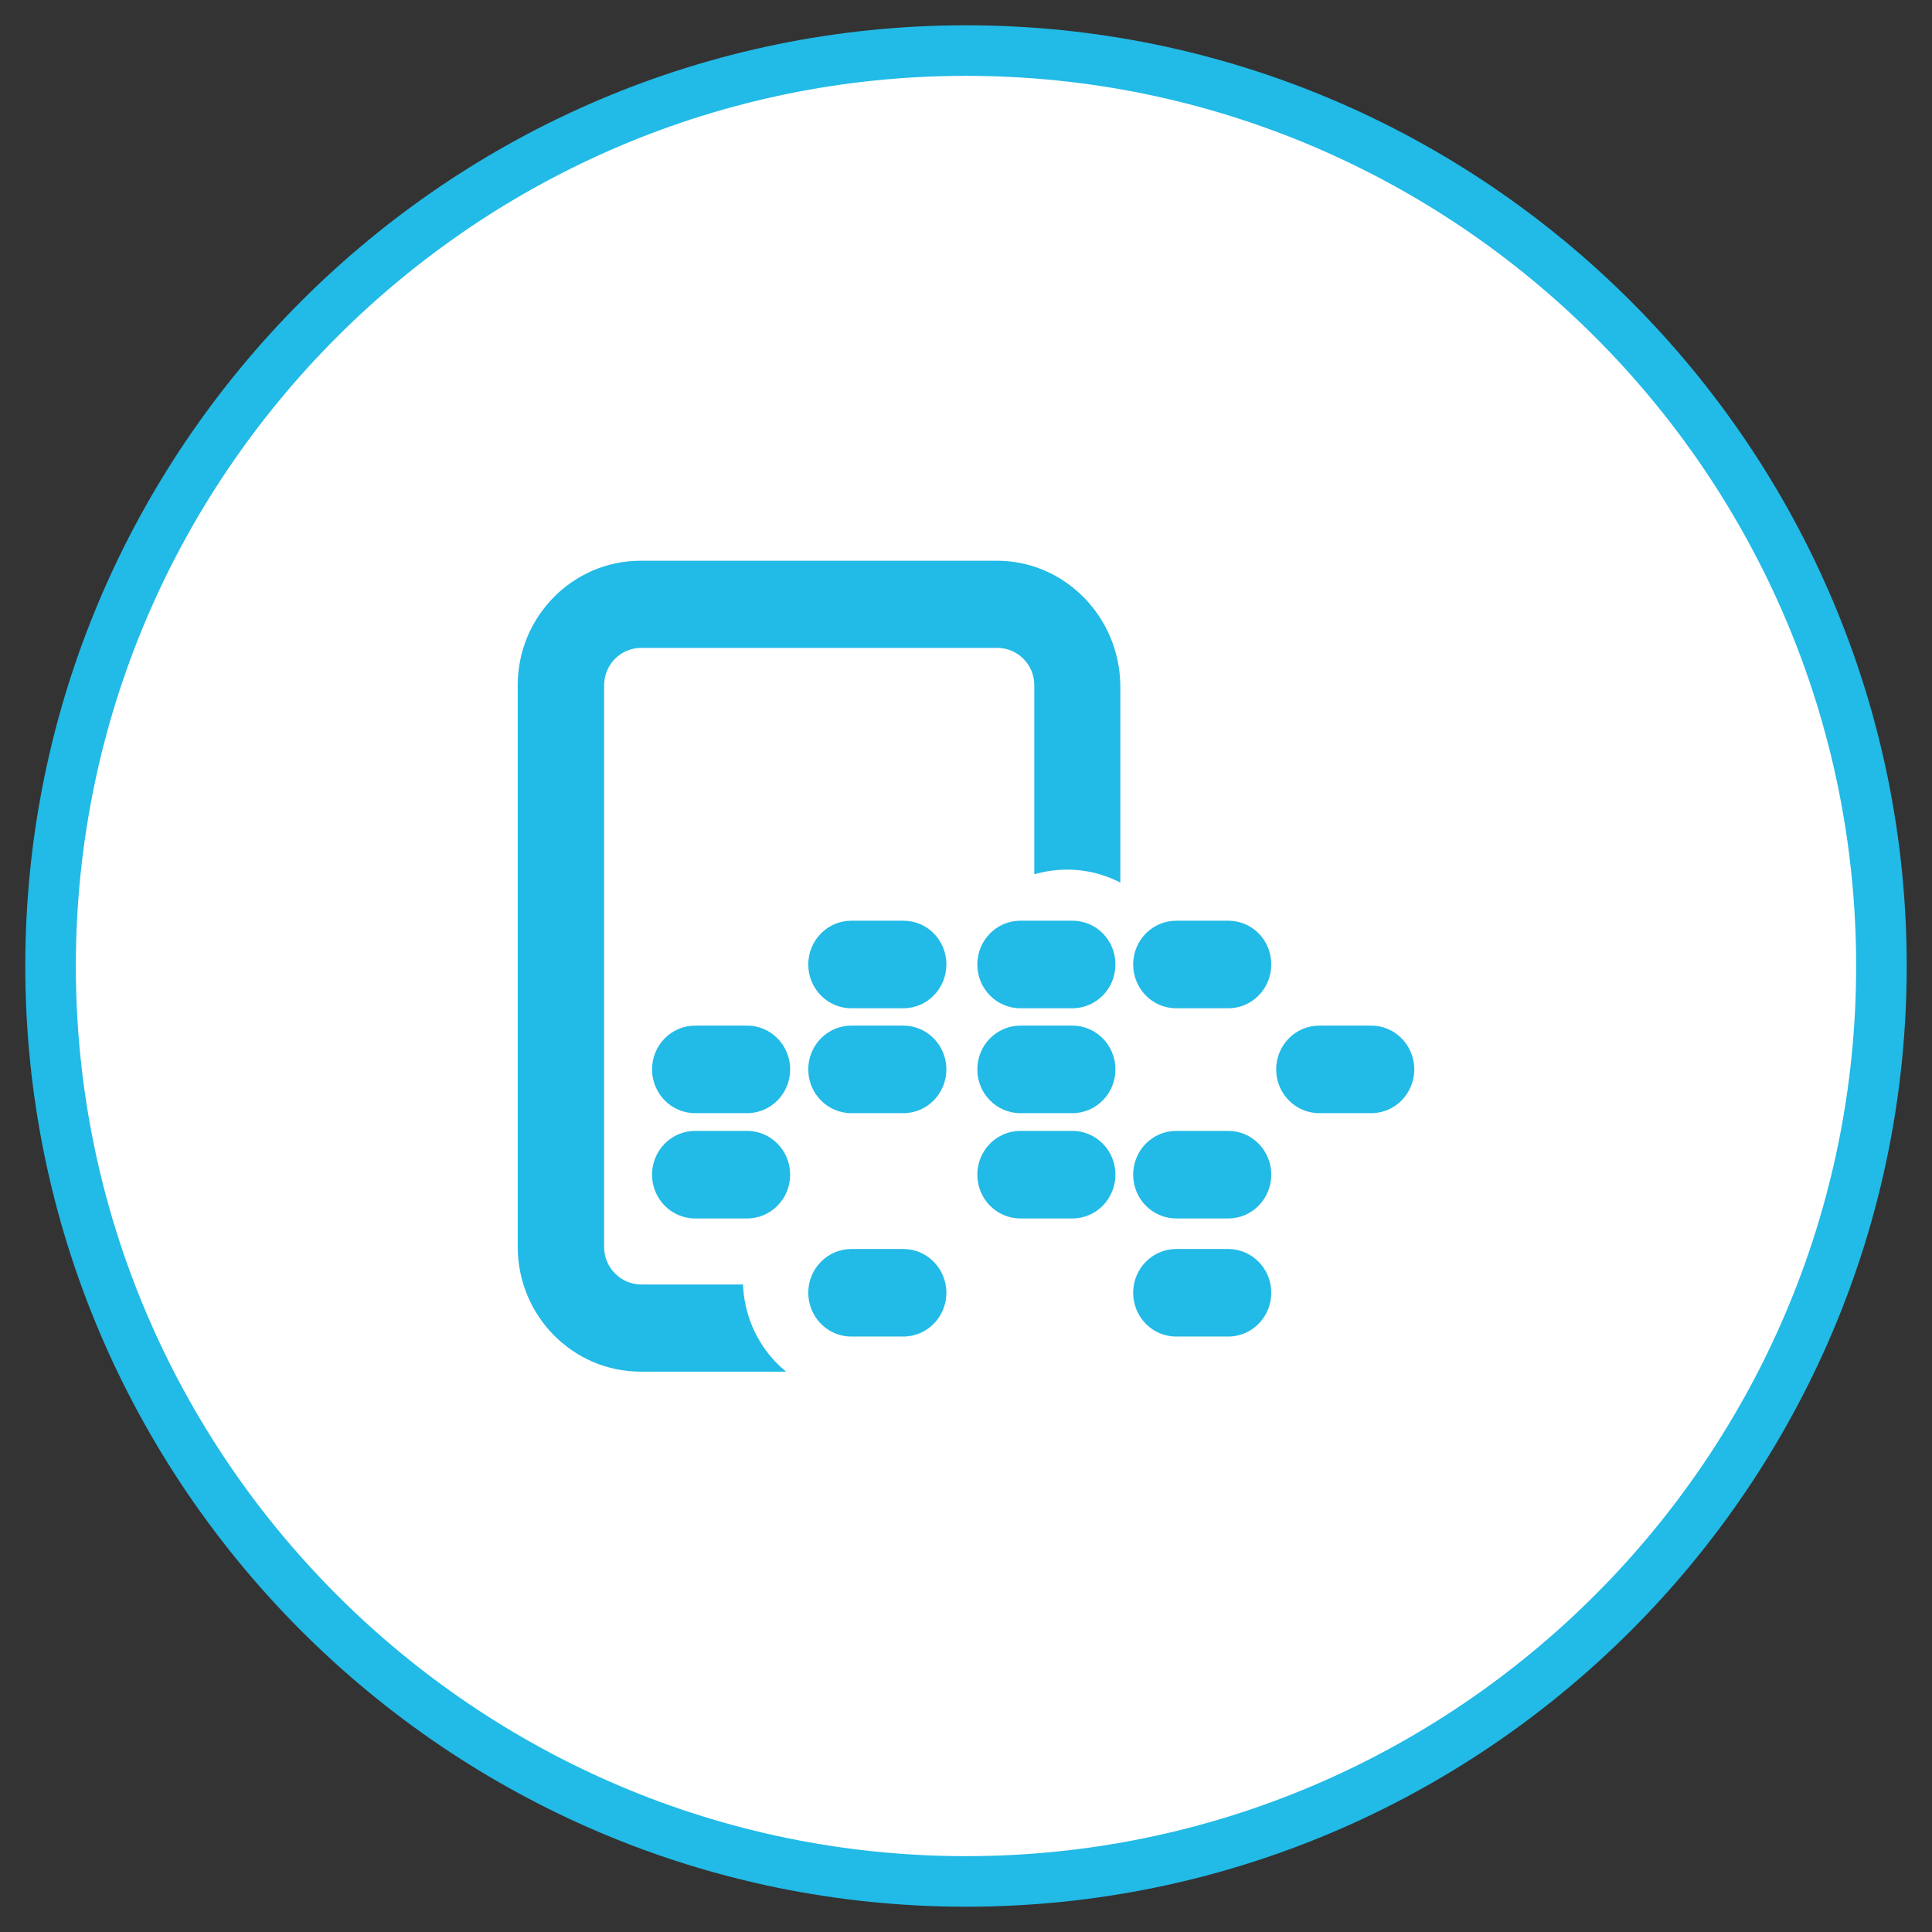
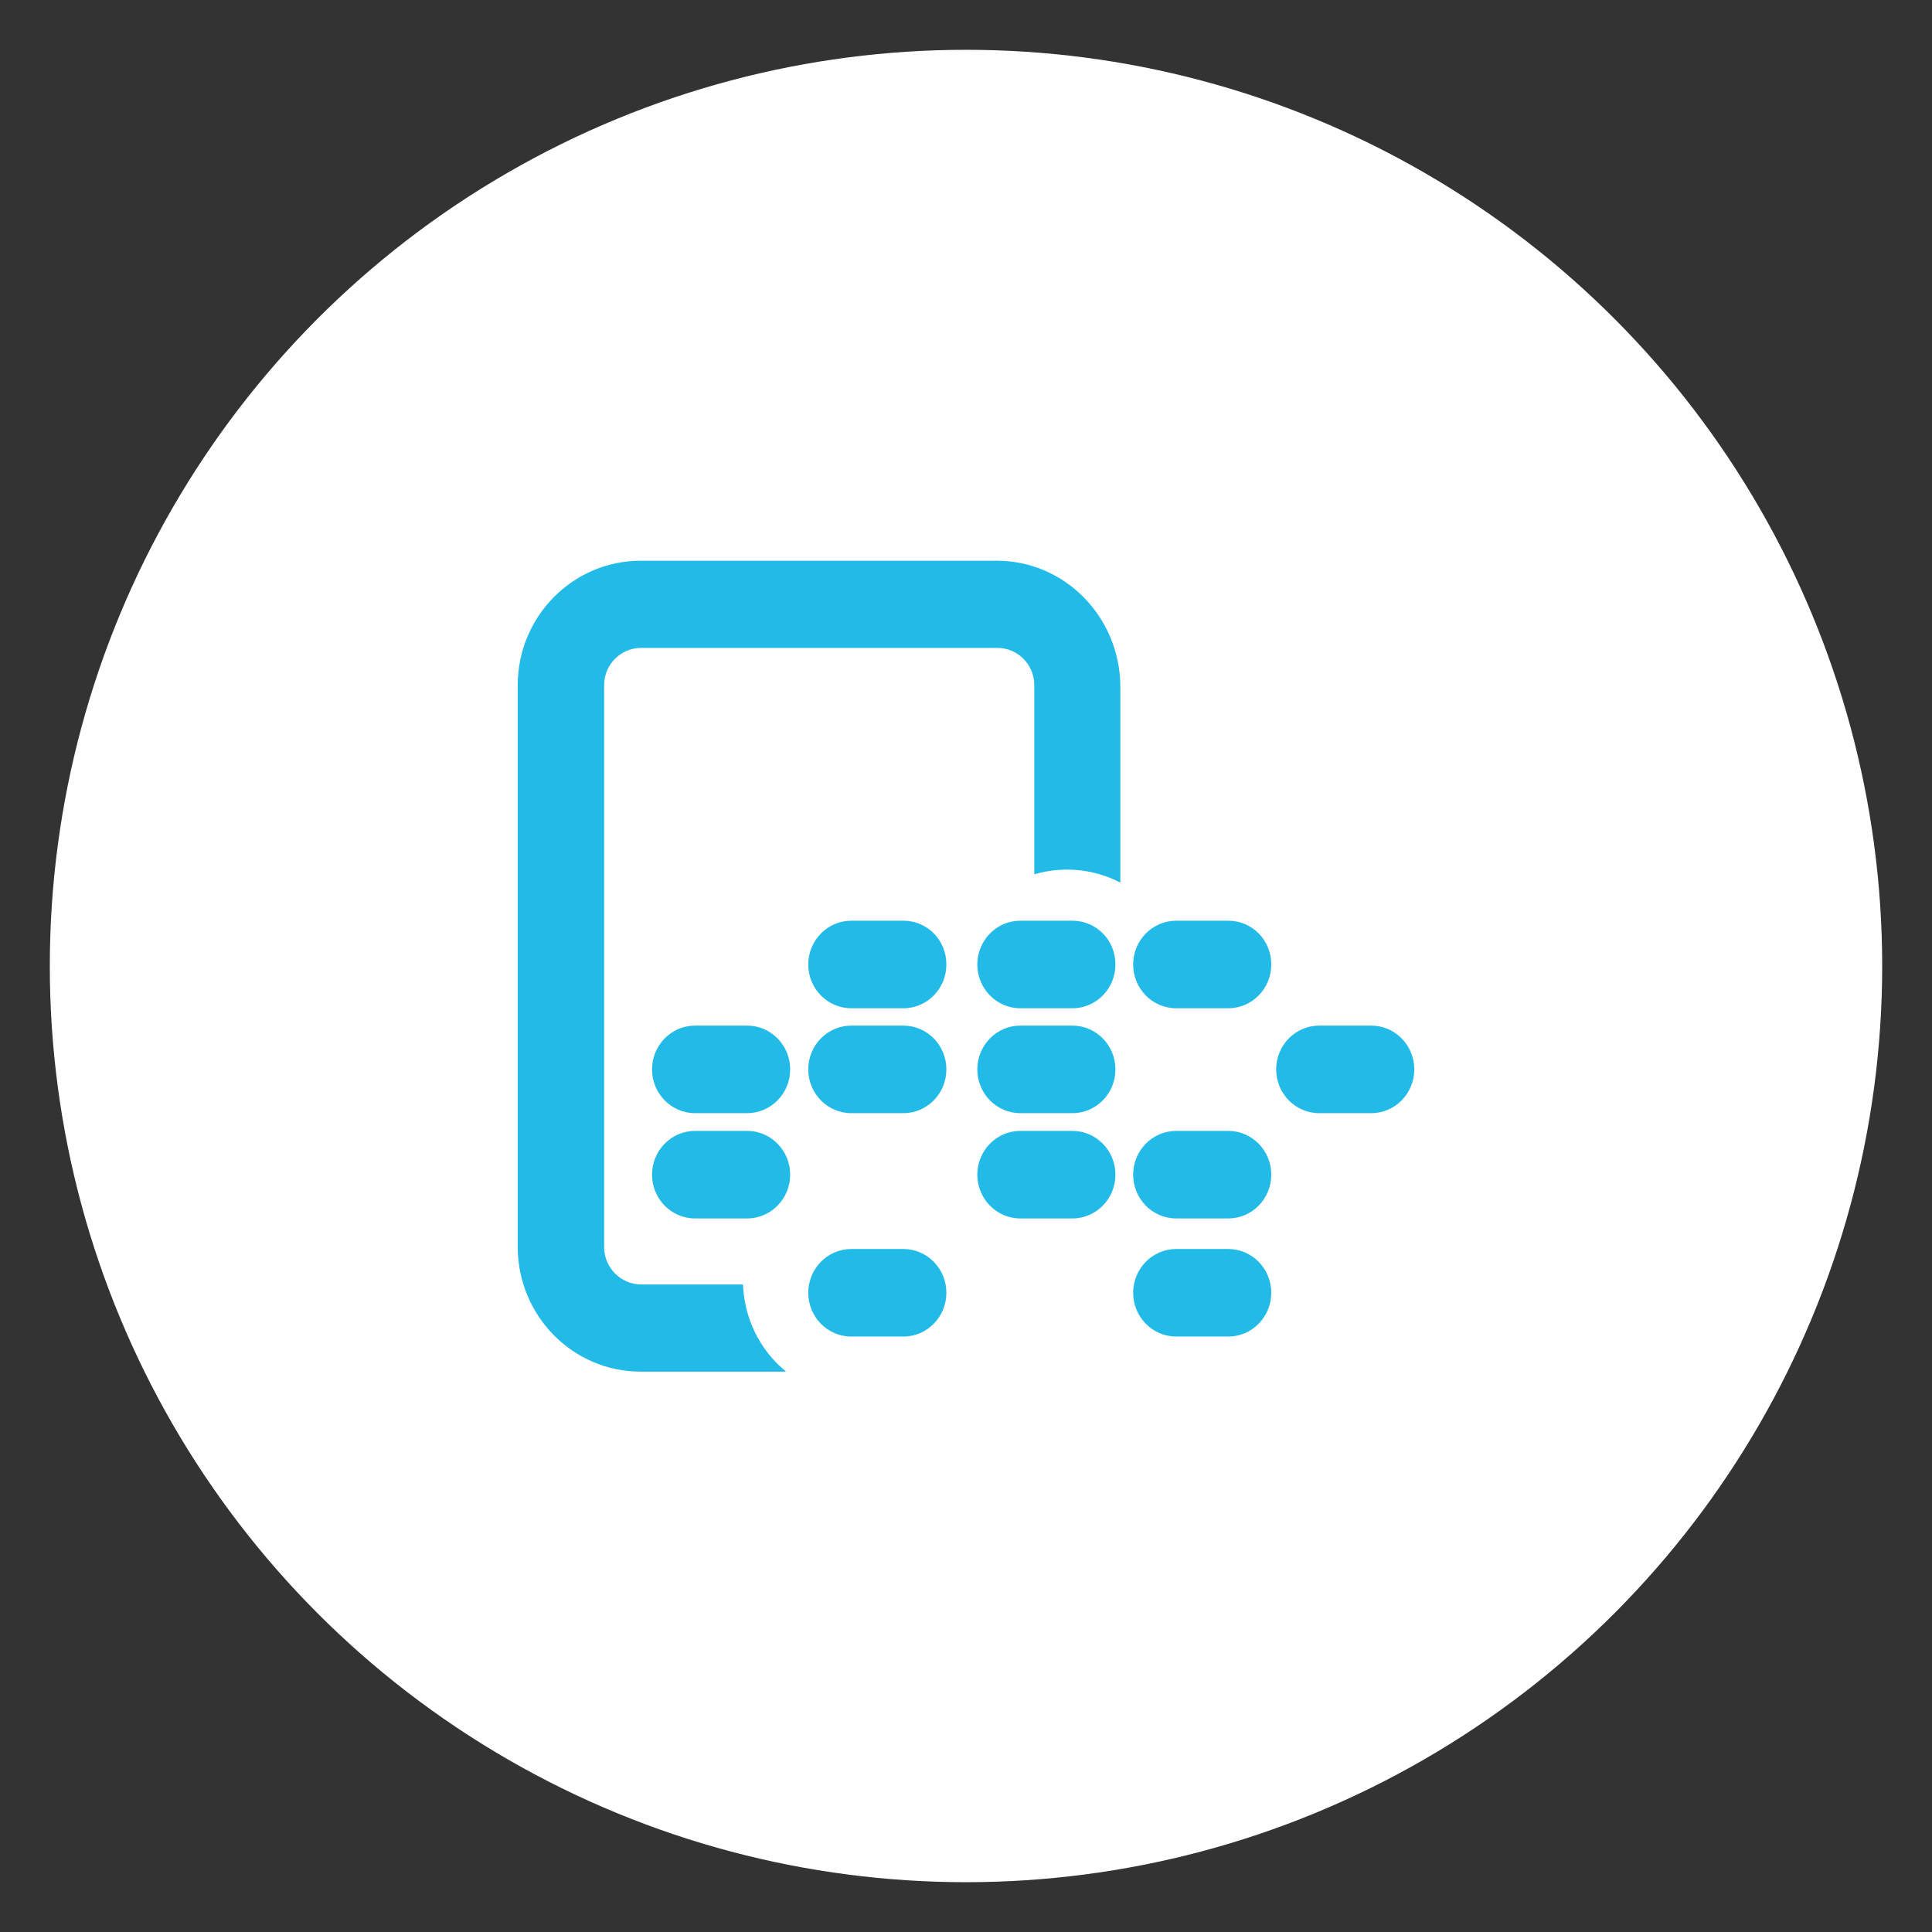
<svg xmlns="http://www.w3.org/2000/svg" version="1.1" id="Layer_1" x="0px" y="0px" viewBox="0 0 512 512" style="enable-background:new 0 0 512 512;" xml:space="preserve">
  <rect x="0" y="0" width="512" height="512" fill="#333333" stroke="none" />
  <style type="text/css">
	.st0{fill:#FFFFFF;}
	.st1{fill:#22BAE6;}
	.st2{fill-rule:evenodd;clip-rule:evenodd;fill:#22BAE6;}
</style>
  <g id="GroupDocs.Metadata">
    <g>
      <circle class="st0" cx="256" cy="256" r="242.8" />
-       <path class="st1" d="M256,505.3C118.6,505.3,6.7,393.4,6.7,256S118.6,6.7,256,6.7S505.3,118.6,505.3,256S393.4,505.3,256,505.3z     M256,20.1C126,20.1,20.1,126,20.1,256S126,491.9,256,491.9S491.9,386,491.9,256S386,20.1,256,20.1z" />
    </g>
    <g id="Metadatata">
      <path class="st2" d="M198,271.8h-13.8c-6.3,0-11.4,5.2-11.4,11.6c0,6.4,5.1,11.6,11.4,11.6H198c6.3,0,11.4-5.2,11.4-11.6    C209.4,277,204.3,271.8,198,271.8z M239.4,244h-13.8c-6.3,0-11.4,5.2-11.4,11.6c0,6.4,5.1,11.6,11.4,11.6h13.8    c6.3,0,11.4-5.2,11.4-11.6C250.8,249.1,245.7,244,239.4,244z M284.2,299.7h-13.8c-6.3,0-11.4,5.2-11.4,11.6    c0,6.4,5.1,11.6,11.4,11.6h13.8c6.3,0,11.4-5.2,11.4-11.6C295.6,304.9,290.5,299.7,284.2,299.7z M239.4,271.8h-13.8    c-6.3,0-11.4,5.2-11.4,11.6c0,6.4,5.1,11.6,11.4,11.6h13.8c6.3,0,11.4-5.2,11.4-11.6C250.8,277,245.7,271.8,239.4,271.8z     M198,299.7h-13.8c-6.3,0-11.4,5.2-11.4,11.6c0,6.4,5.1,11.6,11.4,11.6H198c6.3,0,11.4-5.2,11.4-11.6    C209.4,304.9,204.3,299.7,198,299.7z M239.4,331h-13.8c-6.3,0-11.4,5.2-11.4,11.6c0,6.4,5.1,11.6,11.4,11.6h13.8    c6.3,0,11.4-5.2,11.4-11.6C250.8,336.2,245.7,331,239.4,331z M284.2,244h-13.8c-6.3,0-11.4,5.2-11.4,11.6    c0,6.4,5.1,11.6,11.4,11.6h13.8c6.3,0,11.4-5.2,11.4-11.6C295.6,249.1,290.5,244,284.2,244z M325.5,299.7h-13.8    c-6.3,0-11.4,5.2-11.4,11.6c0,6.4,5.1,11.6,11.4,11.6h13.8c6.3,0,11.4-5.2,11.4-11.6C336.9,304.9,331.8,299.7,325.5,299.7z     M325.5,244h-13.8c-6.3,0-11.4,5.2-11.4,11.6c0,6.4,5.1,11.6,11.4,11.6h13.8c6.3,0,11.4-5.2,11.4-11.6    C336.9,249.1,331.8,244,325.5,244z M284.2,271.8h-13.8c-6.3,0-11.4,5.2-11.4,11.6c0,6.4,5.1,11.6,11.4,11.6h13.8    c6.3,0,11.4-5.2,11.4-11.6C295.6,277,290.5,271.8,284.2,271.8z M363.4,271.8h-13.8c-6.3,0-11.4,5.2-11.4,11.6    c0,6.4,5.1,11.6,11.4,11.6h13.8c6.3,0,11.4-5.2,11.4-11.6C374.8,277,369.7,271.8,363.4,271.8z M264.2,148.6h-94.4    c-18,0-32.6,14.8-32.6,33v148.8c0,18.3,14.6,33.1,32.6,33.1h38.5c-0.8-0.7-1.6-1.4-2.3-2.1c-5.8-5.8-8.8-13.4-9.1-21h-27    c-5.4,0-9.8-4.5-9.8-9.9V181.6c0-5.5,4.4-9.9,9.8-9.9h94.4c5.4,0,9.8,4.4,9.8,9.9v50.1c7.5-2.2,15.7-1.5,22.8,2.2v-52.2    C296.7,163.4,282.1,148.6,264.2,148.6z M325.5,331h-13.8c-6.3,0-11.4,5.2-11.4,11.6c0,6.4,5.1,11.6,11.4,11.6h13.8    c6.3,0,11.4-5.2,11.4-11.6C336.9,336.2,331.8,331,325.5,331z" />
    </g>
  </g>
</svg>